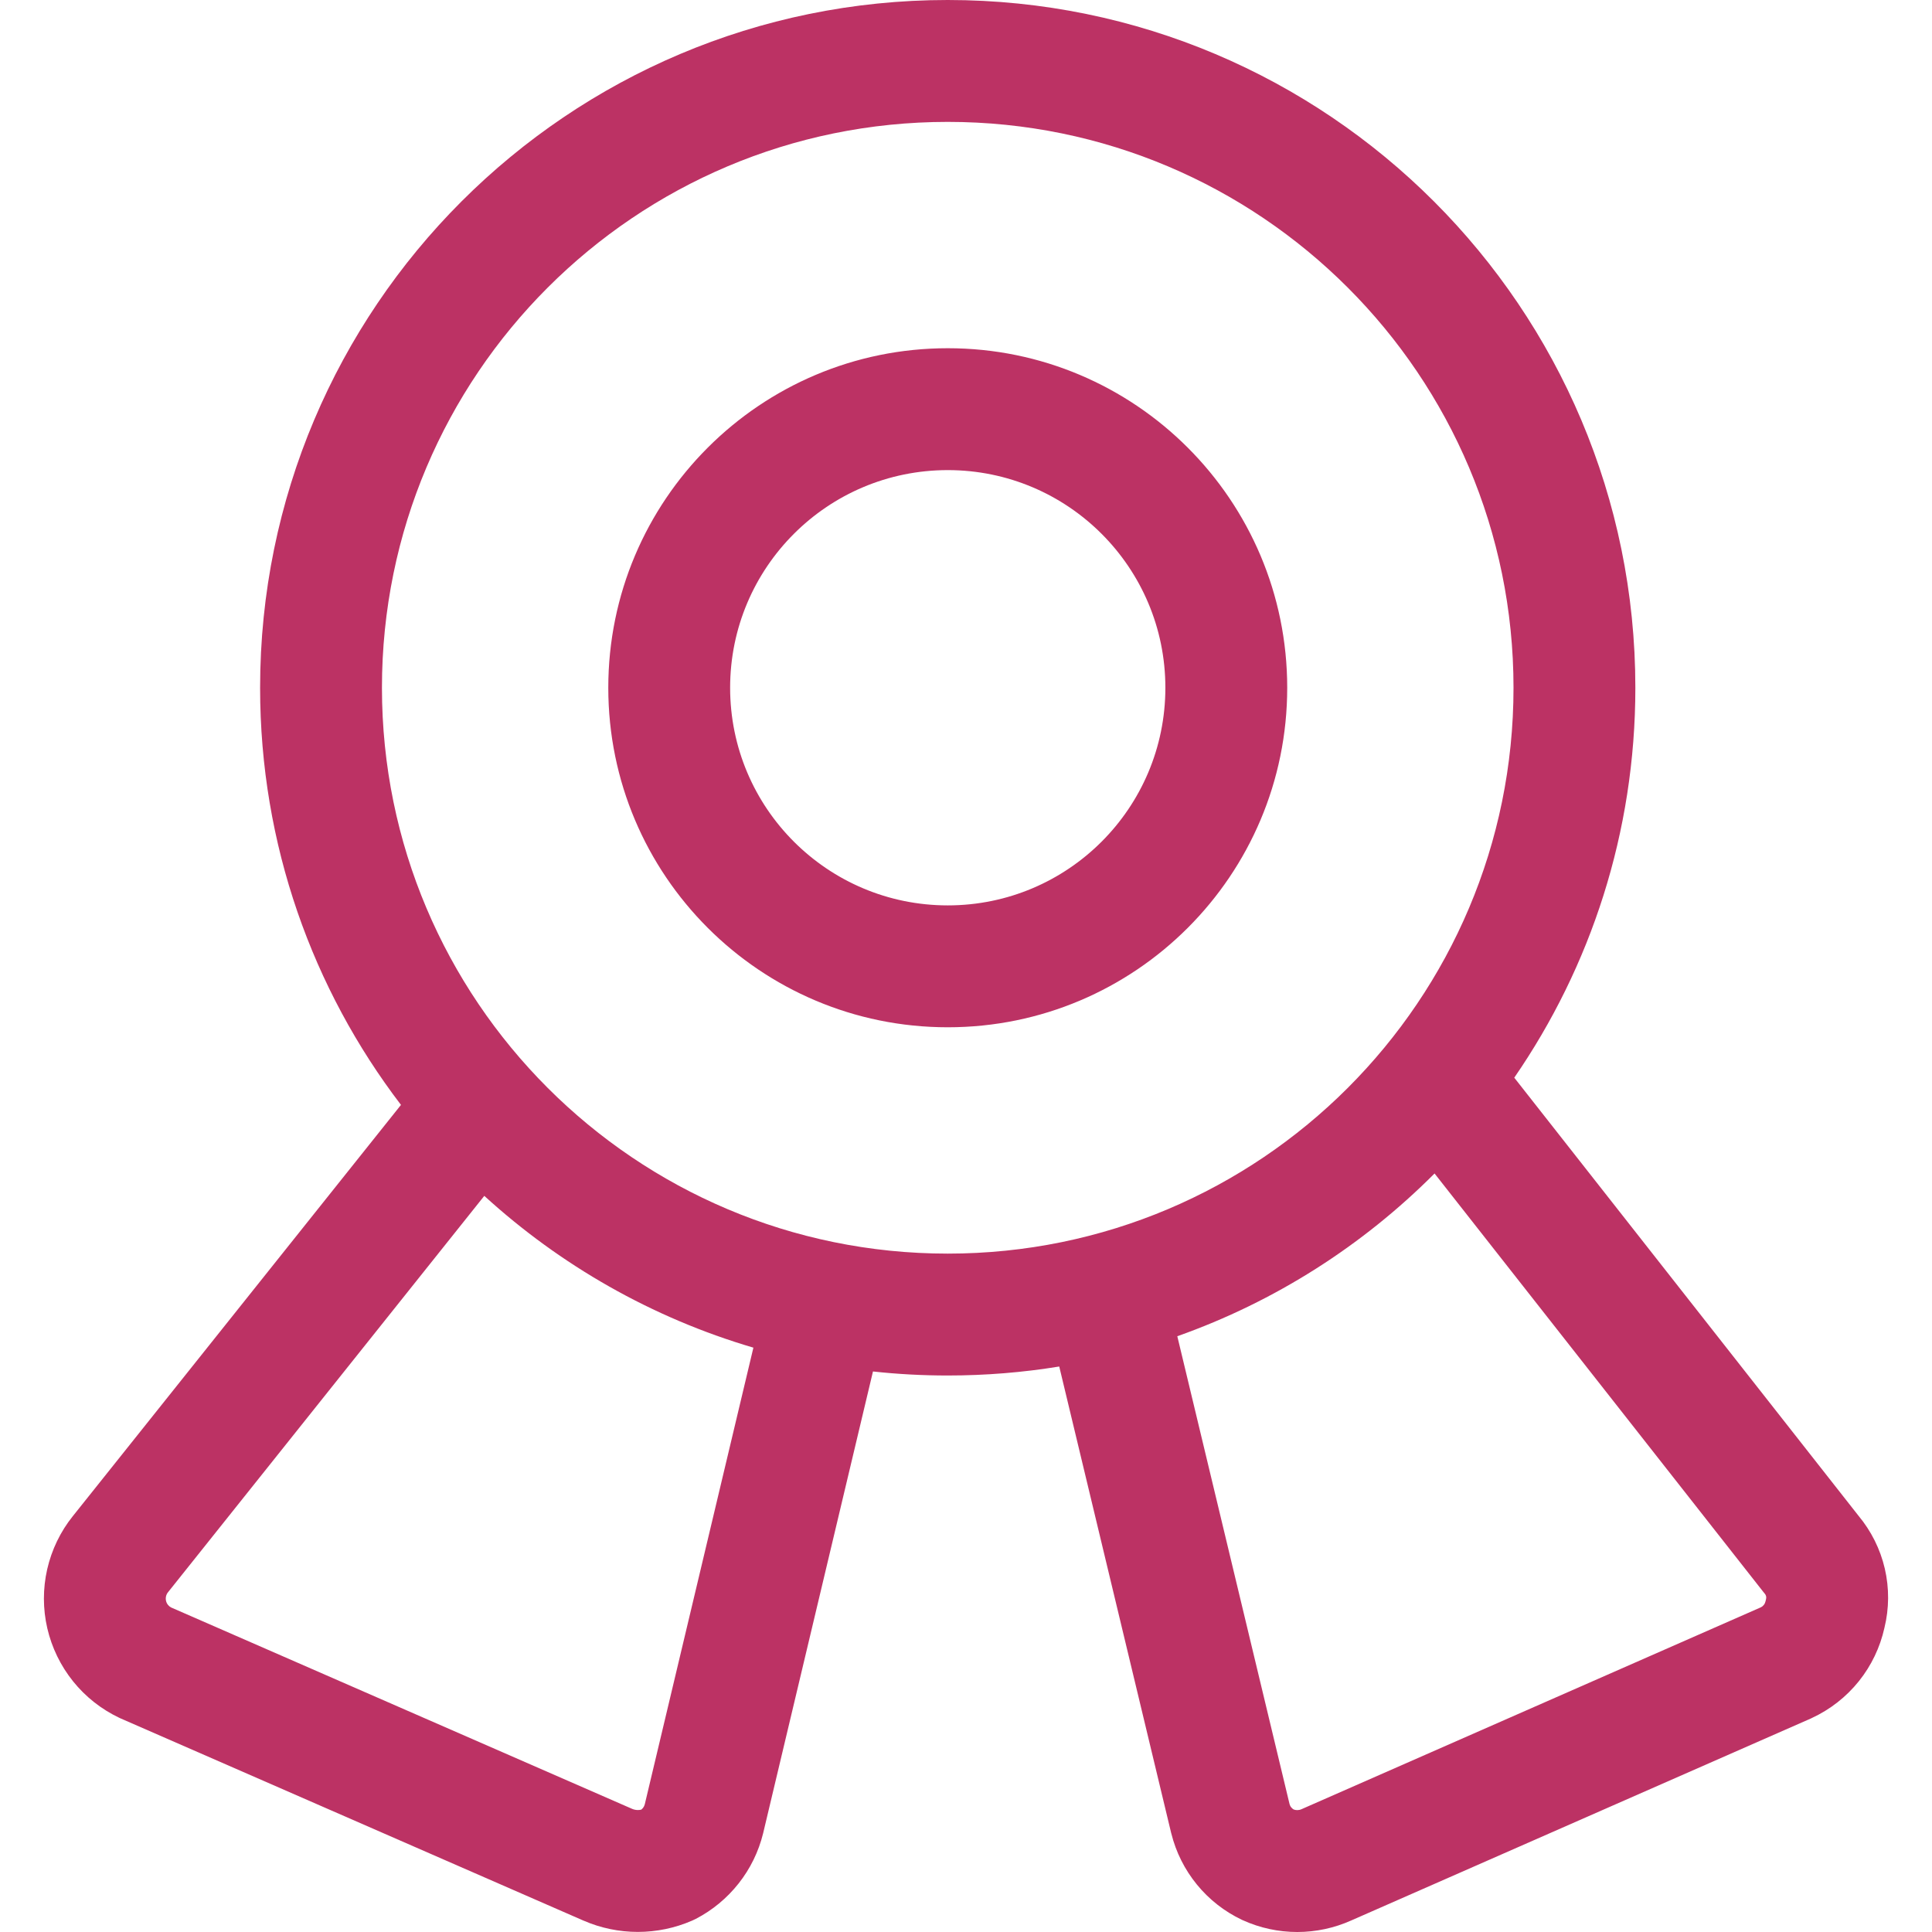
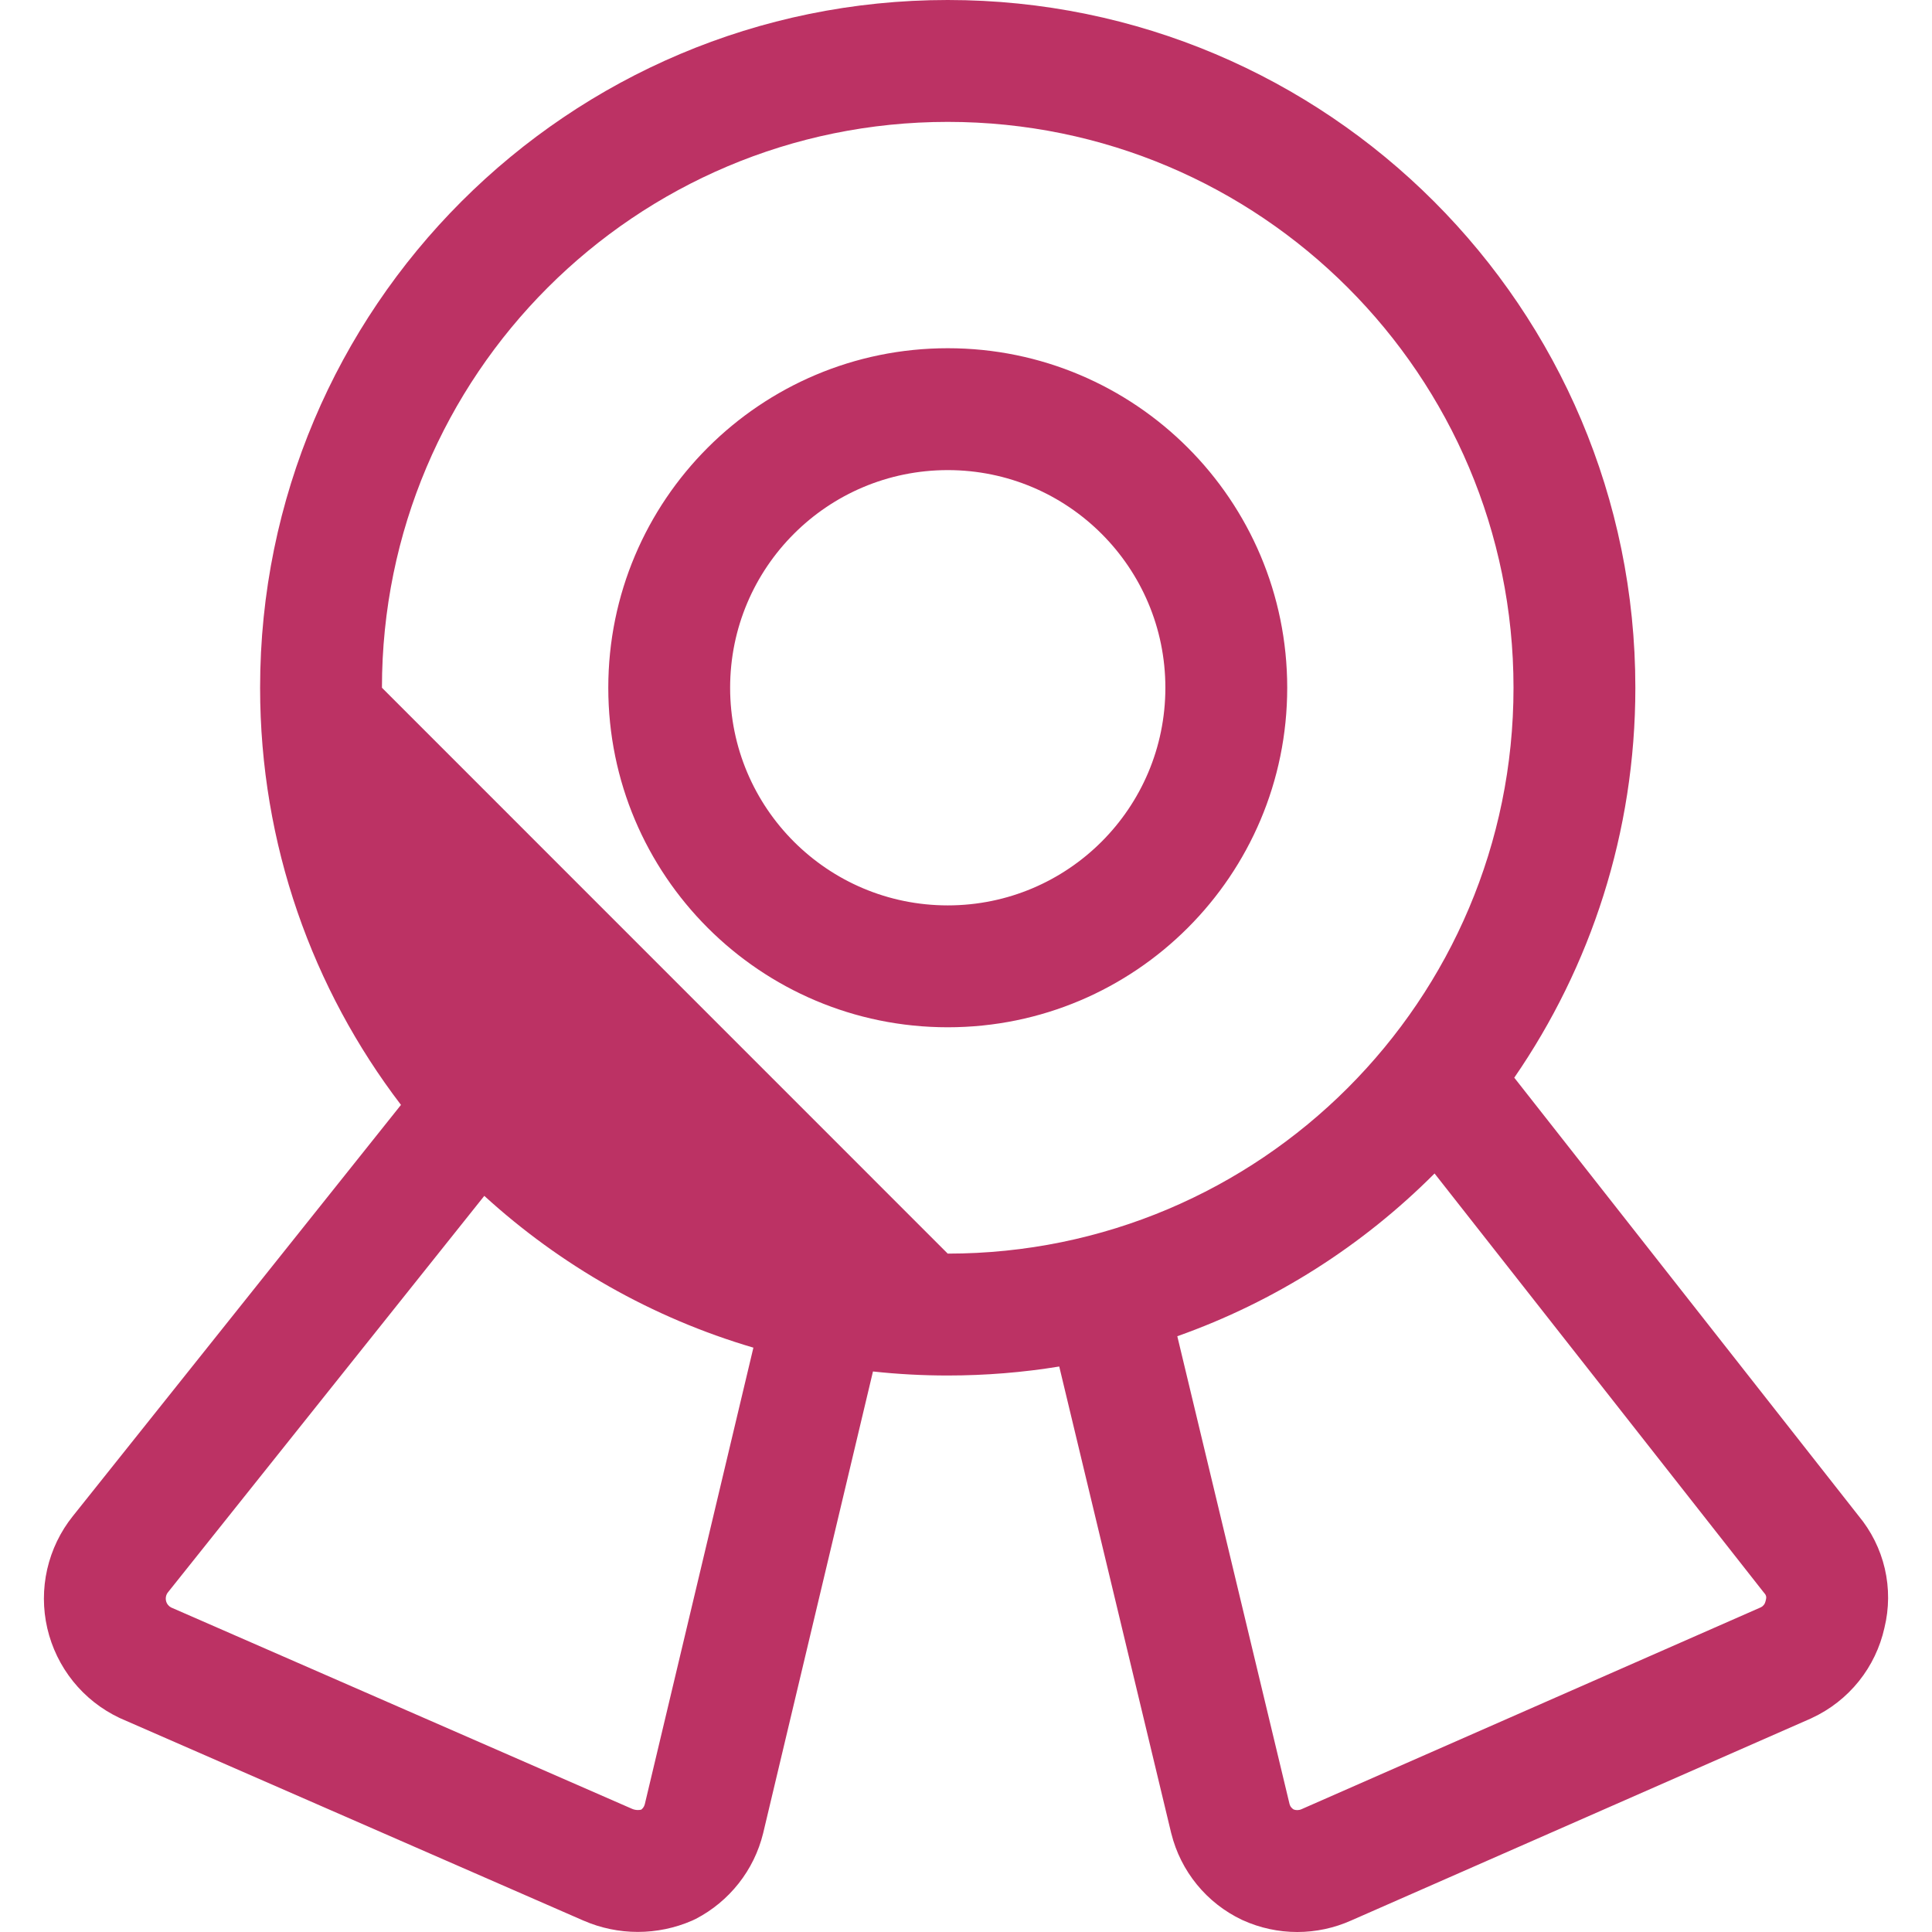
<svg xmlns="http://www.w3.org/2000/svg" width="46" height="46" viewBox="0 0 46 46" fill="none">
-   <path fill-rule="evenodd" clip-rule="evenodd" d="M9.094 16.375C9.094 8.934 15.126 2.902 22.565 2.902C30.005 2.902 36.036 8.934 36.036 16.375C36.036 23.816 30.005 29.848 22.565 29.848C15.126 29.848 9.094 23.816 9.094 16.375ZM22.565 0C13.523 0 6.193 7.331 6.193 16.375C6.193 20.11 7.443 23.552 9.547 26.307L1.736 36.096L1.735 36.097C1.438 36.467 1.23 36.9 1.124 37.362C1.019 37.825 1.019 38.305 1.126 38.768C1.233 39.23 1.443 39.662 1.74 40.032C2.038 40.402 2.415 40.699 2.844 40.902C2.857 40.908 2.871 40.914 2.884 40.92L13.893 45.729L13.896 45.73C14.303 45.907 14.742 45.998 15.186 45.998C15.63 45.998 16.069 45.907 16.477 45.73C16.508 45.717 16.538 45.702 16.568 45.687C16.964 45.481 17.311 45.193 17.587 44.843C17.864 44.492 18.062 44.087 18.169 43.653L20.785 32.654C21.37 32.718 21.964 32.75 22.565 32.75C23.469 32.75 24.356 32.677 25.22 32.536L27.885 43.643L27.885 43.643L27.889 43.657C28 44.102 28.208 44.516 28.498 44.871C28.788 45.226 29.153 45.512 29.567 45.709L29.594 45.721C30 45.905 30.441 46 30.887 46C31.331 46 31.769 45.906 32.173 45.725L43.11 40.919L43.133 40.908C43.572 40.706 43.958 40.404 44.261 40.026C44.557 39.656 44.764 39.222 44.867 38.76C44.981 38.296 44.984 37.812 44.876 37.347C44.768 36.884 44.553 36.453 44.248 36.087L36.054 25.659C37.872 23.02 38.937 19.822 38.937 16.375C38.937 7.331 31.607 0 22.565 0ZM34.156 27.94C32.447 29.654 30.36 30.991 28.031 31.815L30.704 42.956C30.712 42.984 30.725 43.011 30.744 43.033C30.76 43.053 30.78 43.07 30.802 43.083C30.829 43.093 30.858 43.098 30.887 43.098C30.922 43.098 30.955 43.091 30.986 43.077L31 43.071L31 43.071L41.926 38.269C41.953 38.256 41.976 38.237 41.995 38.213C42.015 38.188 42.029 38.158 42.036 38.127C42.04 38.108 42.044 38.09 42.049 38.071C42.054 38.05 42.055 38.027 42.05 38.005C42.044 37.983 42.034 37.962 42.019 37.945C42.007 37.93 41.995 37.915 41.982 37.9L34.156 27.94ZM4 37.911L11.531 28.473C13.341 30.125 15.524 31.377 17.938 32.087L15.352 42.959C15.344 42.991 15.329 43.021 15.309 43.047C15.297 43.061 15.284 43.074 15.27 43.086C15.243 43.093 15.214 43.096 15.186 43.096C15.14 43.096 15.093 43.086 15.051 43.068L4.074 38.273C4.045 38.258 4.02 38.237 4 38.212C3.977 38.184 3.961 38.151 3.953 38.115C3.945 38.08 3.945 38.043 3.953 38.008C3.961 37.972 3.977 37.939 4 37.911ZM17.384 16.375C17.384 13.513 19.704 11.193 22.566 11.193C25.427 11.193 27.747 13.513 27.747 16.375C27.747 19.237 25.427 21.557 22.566 21.557C19.704 21.557 17.384 19.237 17.384 16.375ZM22.566 8.291C18.102 8.291 14.483 11.911 14.483 16.375C14.483 20.84 18.102 24.459 22.566 24.459C27.029 24.459 30.648 20.84 30.648 16.375C30.648 11.911 27.029 8.291 22.566 8.291Z" fill="#BC3264" />
+   <path fill-rule="evenodd" clip-rule="evenodd" d="M9.094 16.375C9.094 8.934 15.126 2.902 22.565 2.902C30.005 2.902 36.036 8.934 36.036 16.375C36.036 23.816 30.005 29.848 22.565 29.848ZM22.565 0C13.523 0 6.193 7.331 6.193 16.375C6.193 20.11 7.443 23.552 9.547 26.307L1.736 36.096L1.735 36.097C1.438 36.467 1.23 36.9 1.124 37.362C1.019 37.825 1.019 38.305 1.126 38.768C1.233 39.23 1.443 39.662 1.74 40.032C2.038 40.402 2.415 40.699 2.844 40.902C2.857 40.908 2.871 40.914 2.884 40.92L13.893 45.729L13.896 45.73C14.303 45.907 14.742 45.998 15.186 45.998C15.63 45.998 16.069 45.907 16.477 45.73C16.508 45.717 16.538 45.702 16.568 45.687C16.964 45.481 17.311 45.193 17.587 44.843C17.864 44.492 18.062 44.087 18.169 43.653L20.785 32.654C21.37 32.718 21.964 32.75 22.565 32.75C23.469 32.75 24.356 32.677 25.22 32.536L27.885 43.643L27.885 43.643L27.889 43.657C28 44.102 28.208 44.516 28.498 44.871C28.788 45.226 29.153 45.512 29.567 45.709L29.594 45.721C30 45.905 30.441 46 30.887 46C31.331 46 31.769 45.906 32.173 45.725L43.11 40.919L43.133 40.908C43.572 40.706 43.958 40.404 44.261 40.026C44.557 39.656 44.764 39.222 44.867 38.76C44.981 38.296 44.984 37.812 44.876 37.347C44.768 36.884 44.553 36.453 44.248 36.087L36.054 25.659C37.872 23.02 38.937 19.822 38.937 16.375C38.937 7.331 31.607 0 22.565 0ZM34.156 27.94C32.447 29.654 30.36 30.991 28.031 31.815L30.704 42.956C30.712 42.984 30.725 43.011 30.744 43.033C30.76 43.053 30.78 43.07 30.802 43.083C30.829 43.093 30.858 43.098 30.887 43.098C30.922 43.098 30.955 43.091 30.986 43.077L31 43.071L31 43.071L41.926 38.269C41.953 38.256 41.976 38.237 41.995 38.213C42.015 38.188 42.029 38.158 42.036 38.127C42.04 38.108 42.044 38.09 42.049 38.071C42.054 38.05 42.055 38.027 42.05 38.005C42.044 37.983 42.034 37.962 42.019 37.945C42.007 37.93 41.995 37.915 41.982 37.9L34.156 27.94ZM4 37.911L11.531 28.473C13.341 30.125 15.524 31.377 17.938 32.087L15.352 42.959C15.344 42.991 15.329 43.021 15.309 43.047C15.297 43.061 15.284 43.074 15.27 43.086C15.243 43.093 15.214 43.096 15.186 43.096C15.14 43.096 15.093 43.086 15.051 43.068L4.074 38.273C4.045 38.258 4.02 38.237 4 38.212C3.977 38.184 3.961 38.151 3.953 38.115C3.945 38.08 3.945 38.043 3.953 38.008C3.961 37.972 3.977 37.939 4 37.911ZM17.384 16.375C17.384 13.513 19.704 11.193 22.566 11.193C25.427 11.193 27.747 13.513 27.747 16.375C27.747 19.237 25.427 21.557 22.566 21.557C19.704 21.557 17.384 19.237 17.384 16.375ZM22.566 8.291C18.102 8.291 14.483 11.911 14.483 16.375C14.483 20.84 18.102 24.459 22.566 24.459C27.029 24.459 30.648 20.84 30.648 16.375C30.648 11.911 27.029 8.291 22.566 8.291Z" fill="#BC3264" />
</svg>